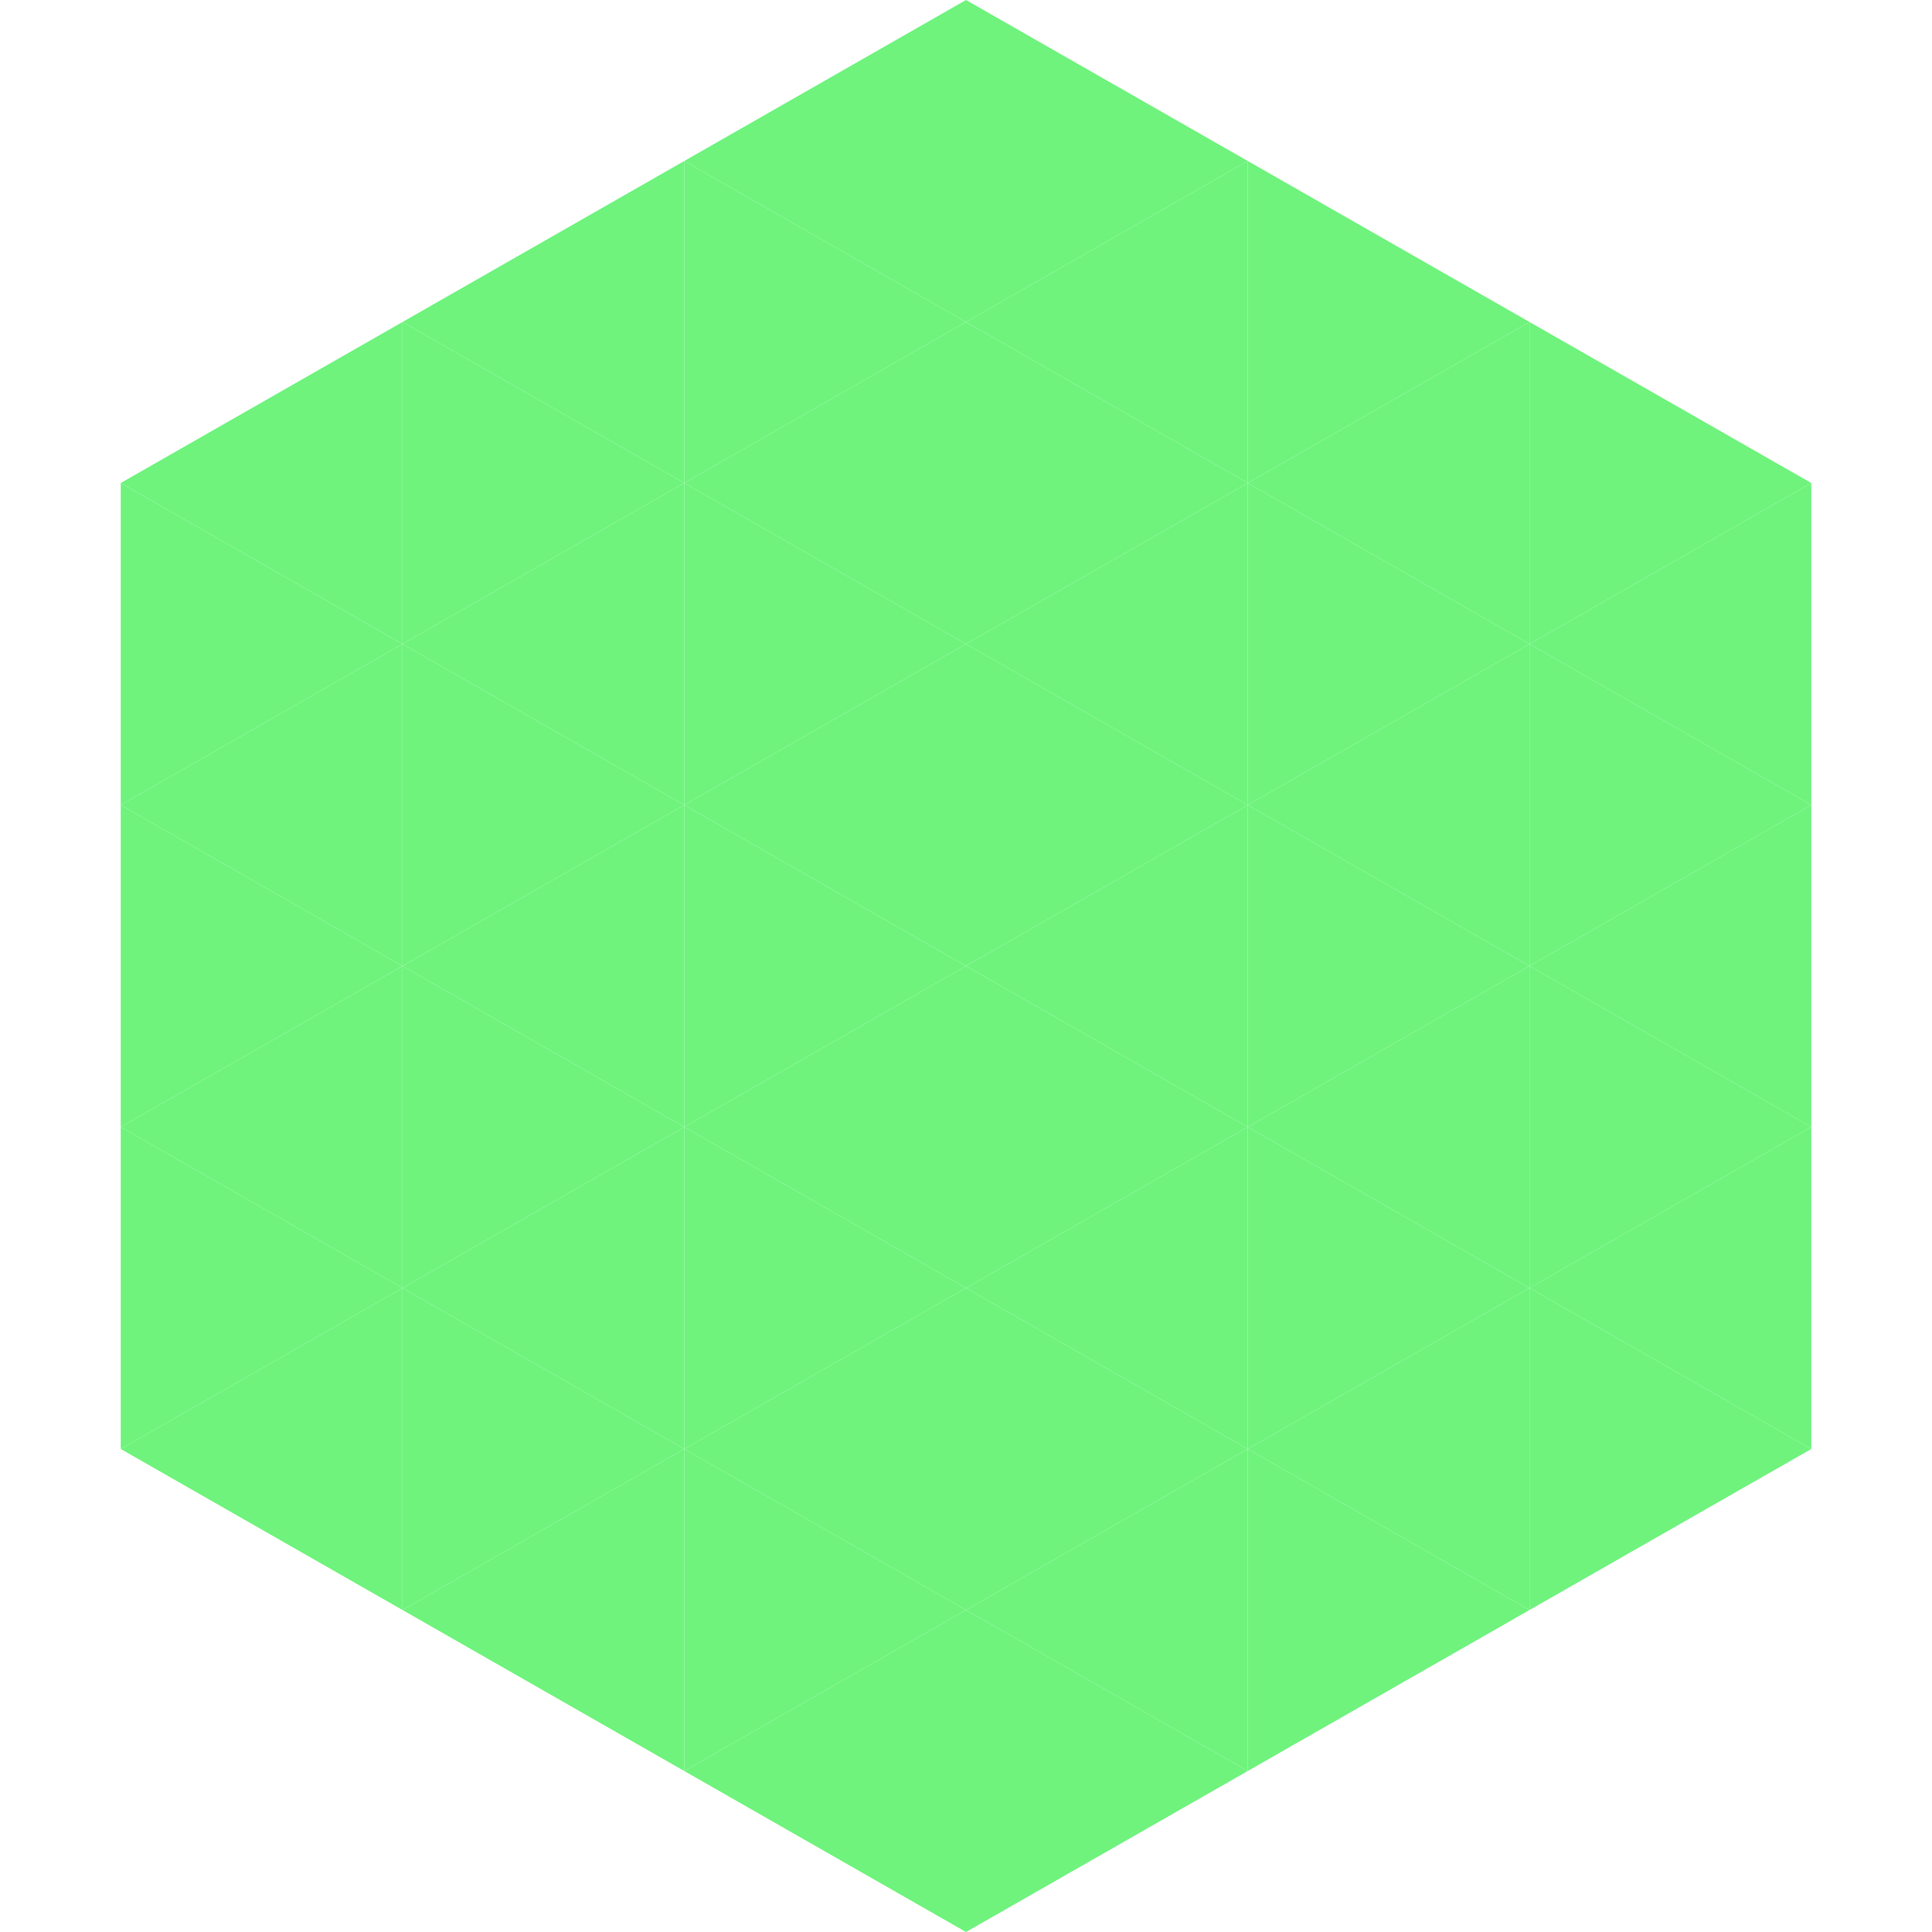
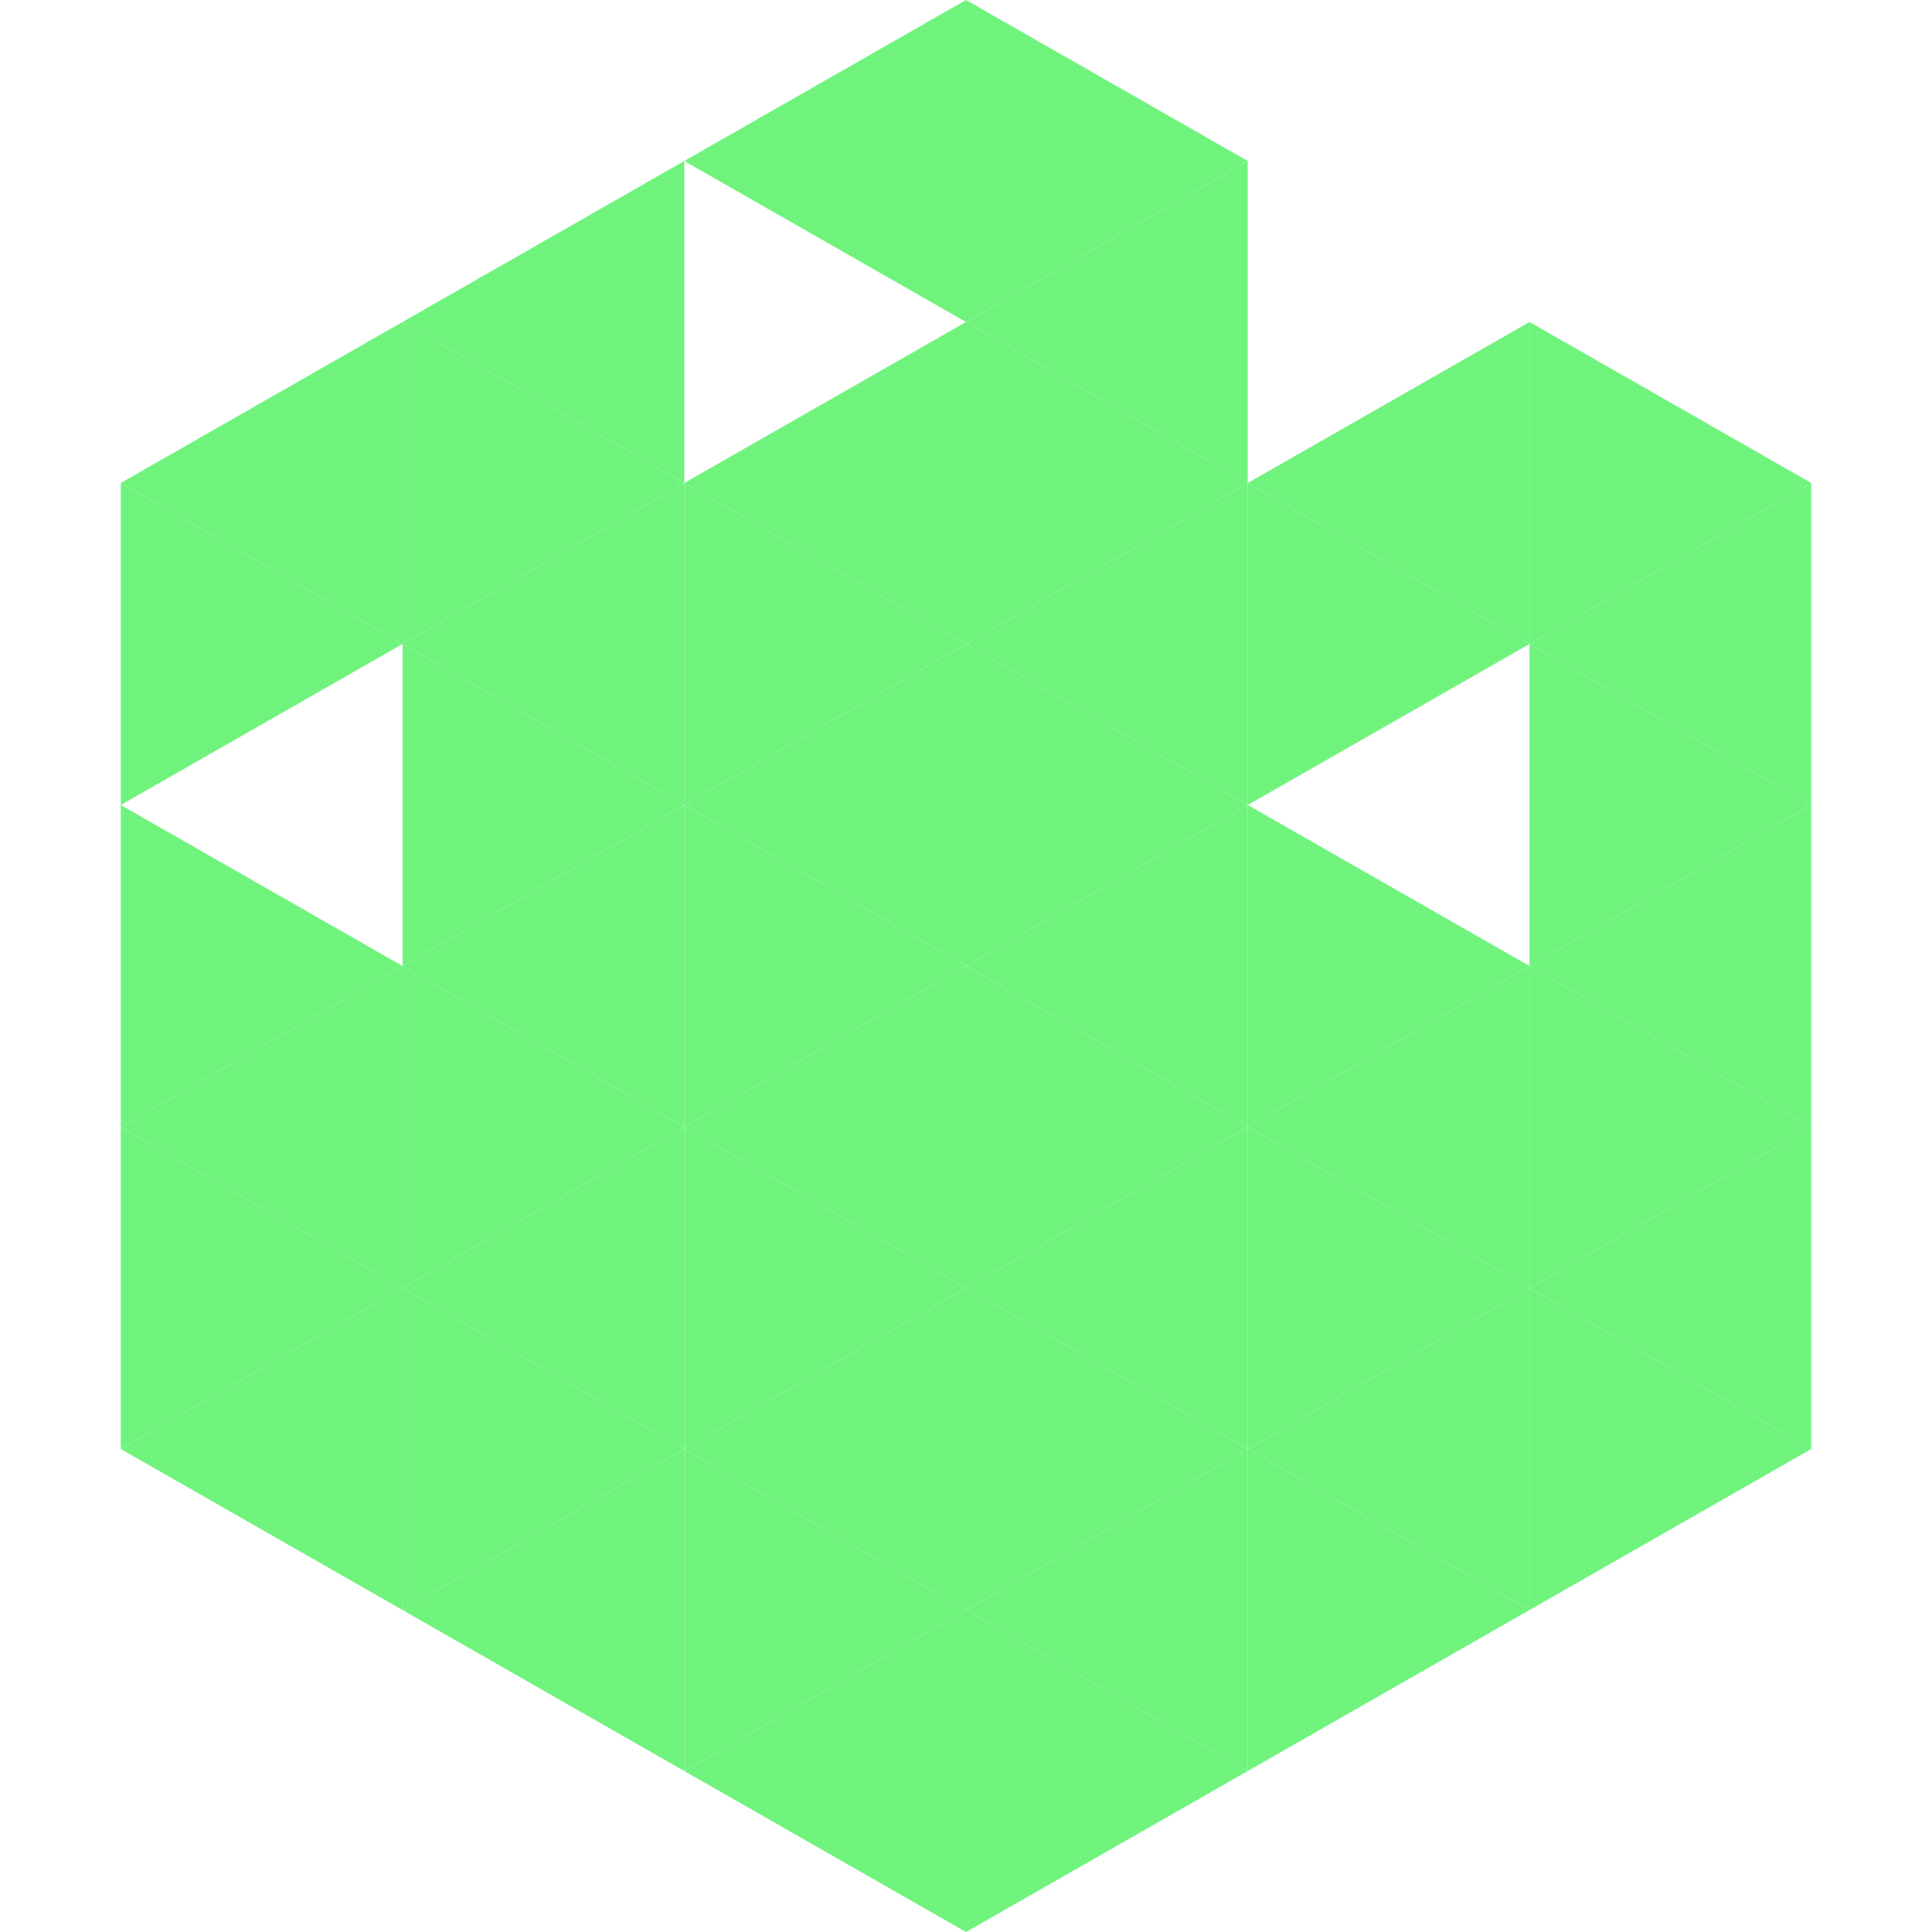
<svg xmlns="http://www.w3.org/2000/svg" width="240" height="240">
  <polygon points="50,40 15,60 50,80" style="fill:rgb(111,243,125)" />
  <polygon points="190,40 225,60 190,80" style="fill:rgb(111,243,125)" />
  <polygon points="15,60 50,80 15,100" style="fill:rgb(111,243,125)" />
  <polygon points="225,60 190,80 225,100" style="fill:rgb(111,243,125)" />
-   <polygon points="50,80 15,100 50,120" style="fill:rgb(111,243,125)" />
  <polygon points="190,80 225,100 190,120" style="fill:rgb(111,243,125)" />
  <polygon points="15,100 50,120 15,140" style="fill:rgb(111,243,125)" />
  <polygon points="225,100 190,120 225,140" style="fill:rgb(111,243,125)" />
  <polygon points="50,120 15,140 50,160" style="fill:rgb(111,243,125)" />
  <polygon points="190,120 225,140 190,160" style="fill:rgb(111,243,125)" />
  <polygon points="15,140 50,160 15,180" style="fill:rgb(111,243,125)" />
  <polygon points="225,140 190,160 225,180" style="fill:rgb(111,243,125)" />
  <polygon points="50,160 15,180 50,200" style="fill:rgb(111,243,125)" />
  <polygon points="190,160 225,180 190,200" style="fill:rgb(111,243,125)" />
-   <polygon points="15,180 50,200 15,220" style="fill:rgb(255,255,255); fill-opacity:0" />
  <polygon points="225,180 190,200 225,220" style="fill:rgb(255,255,255); fill-opacity:0" />
  <polygon points="50,0 85,20 50,40" style="fill:rgb(255,255,255); fill-opacity:0" />
  <polygon points="190,0 155,20 190,40" style="fill:rgb(255,255,255); fill-opacity:0" />
  <polygon points="85,20 50,40 85,60" style="fill:rgb(111,243,125)" />
-   <polygon points="155,20 190,40 155,60" style="fill:rgb(111,243,125)" />
  <polygon points="50,40 85,60 50,80" style="fill:rgb(111,243,125)" />
  <polygon points="190,40 155,60 190,80" style="fill:rgb(111,243,125)" />
  <polygon points="85,60 50,80 85,100" style="fill:rgb(111,243,125)" />
  <polygon points="155,60 190,80 155,100" style="fill:rgb(111,243,125)" />
  <polygon points="50,80 85,100 50,120" style="fill:rgb(111,243,125)" />
-   <polygon points="190,80 155,100 190,120" style="fill:rgb(111,243,125)" />
  <polygon points="85,100 50,120 85,140" style="fill:rgb(111,243,125)" />
  <polygon points="155,100 190,120 155,140" style="fill:rgb(111,243,125)" />
  <polygon points="50,120 85,140 50,160" style="fill:rgb(111,243,125)" />
  <polygon points="190,120 155,140 190,160" style="fill:rgb(111,243,125)" />
  <polygon points="85,140 50,160 85,180" style="fill:rgb(111,243,125)" />
  <polygon points="155,140 190,160 155,180" style="fill:rgb(111,243,125)" />
  <polygon points="50,160 85,180 50,200" style="fill:rgb(111,243,125)" />
  <polygon points="190,160 155,180 190,200" style="fill:rgb(111,243,125)" />
  <polygon points="85,180 50,200 85,220" style="fill:rgb(111,243,125)" />
  <polygon points="155,180 190,200 155,220" style="fill:rgb(111,243,125)" />
  <polygon points="120,0 85,20 120,40" style="fill:rgb(111,243,125)" />
  <polygon points="120,0 155,20 120,40" style="fill:rgb(111,243,125)" />
-   <polygon points="85,20 120,40 85,60" style="fill:rgb(111,243,125)" />
  <polygon points="155,20 120,40 155,60" style="fill:rgb(111,243,125)" />
  <polygon points="120,40 85,60 120,80" style="fill:rgb(111,243,125)" />
  <polygon points="120,40 155,60 120,80" style="fill:rgb(111,243,125)" />
  <polygon points="85,60 120,80 85,100" style="fill:rgb(111,243,125)" />
  <polygon points="155,60 120,80 155,100" style="fill:rgb(111,243,125)" />
  <polygon points="120,80 85,100 120,120" style="fill:rgb(111,243,125)" />
  <polygon points="120,80 155,100 120,120" style="fill:rgb(111,243,125)" />
  <polygon points="85,100 120,120 85,140" style="fill:rgb(111,243,125)" />
  <polygon points="155,100 120,120 155,140" style="fill:rgb(111,243,125)" />
  <polygon points="120,120 85,140 120,160" style="fill:rgb(111,243,125)" />
  <polygon points="120,120 155,140 120,160" style="fill:rgb(111,243,125)" />
  <polygon points="85,140 120,160 85,180" style="fill:rgb(111,243,125)" />
  <polygon points="155,140 120,160 155,180" style="fill:rgb(111,243,125)" />
  <polygon points="120,160 85,180 120,200" style="fill:rgb(111,243,125)" />
  <polygon points="120,160 155,180 120,200" style="fill:rgb(111,243,125)" />
  <polygon points="85,180 120,200 85,220" style="fill:rgb(111,243,125)" />
  <polygon points="155,180 120,200 155,220" style="fill:rgb(111,243,125)" />
  <polygon points="120,200 85,220 120,240" style="fill:rgb(111,243,125)" />
  <polygon points="120,200 155,220 120,240" style="fill:rgb(111,243,125)" />
  <polygon points="85,220 120,240 85,260" style="fill:rgb(255,255,255); fill-opacity:0" />
  <polygon points="155,220 120,240 155,260" style="fill:rgb(255,255,255); fill-opacity:0" />
</svg>